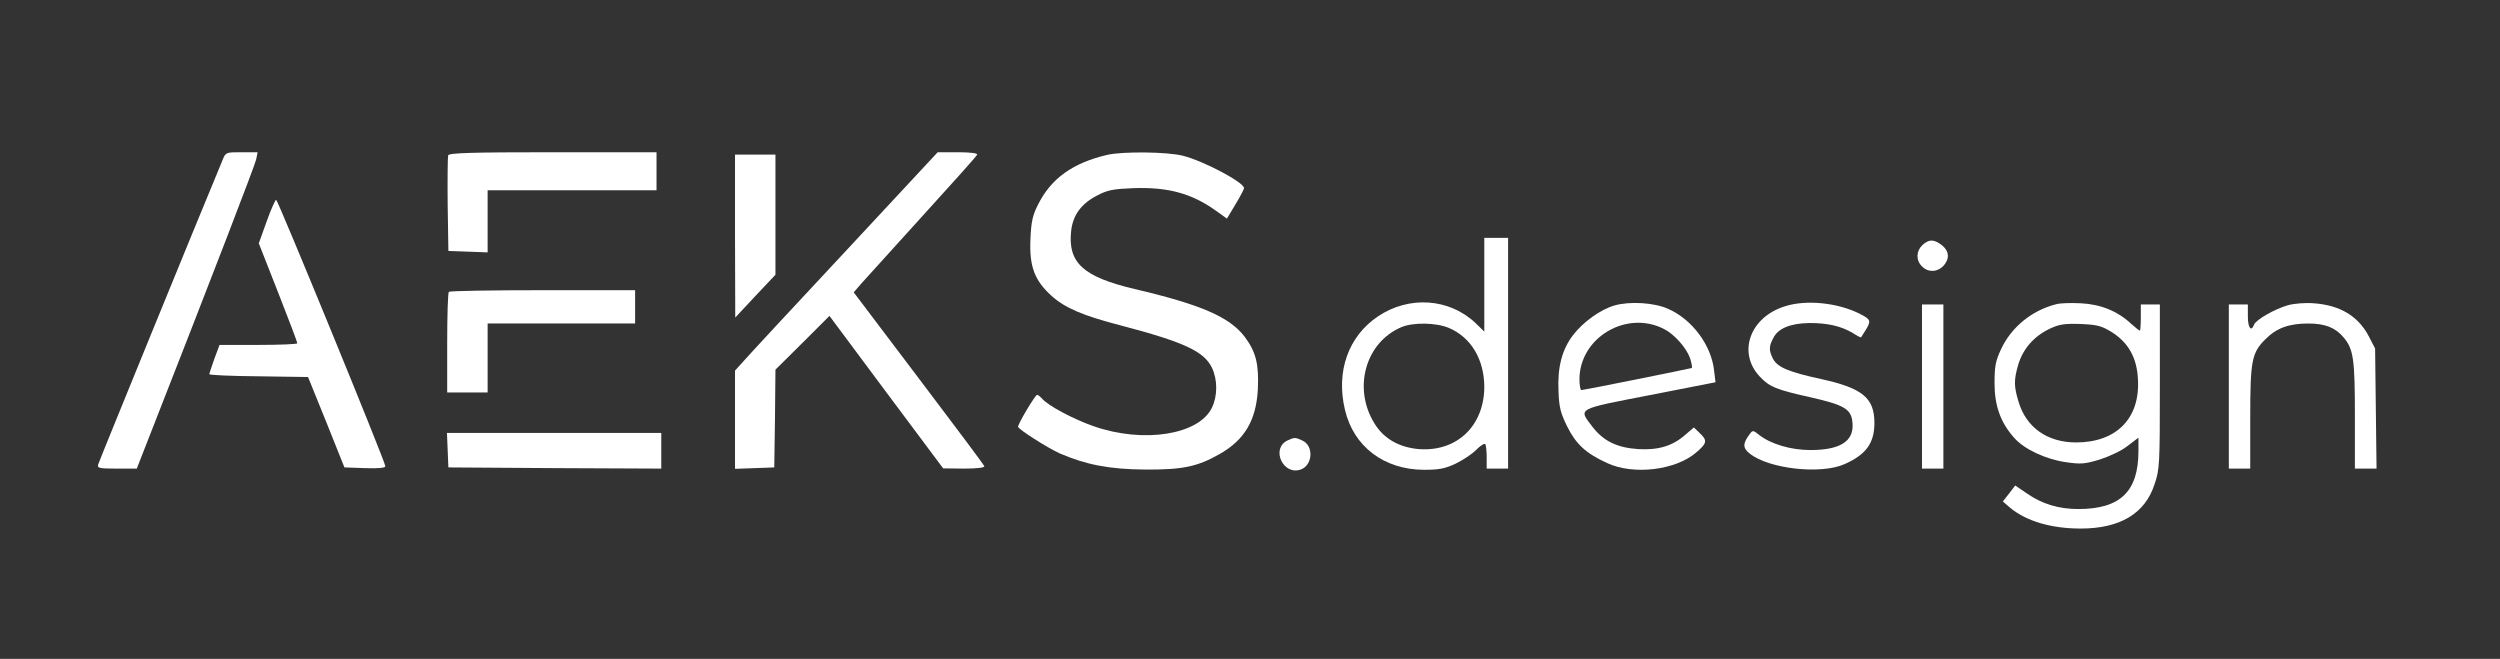
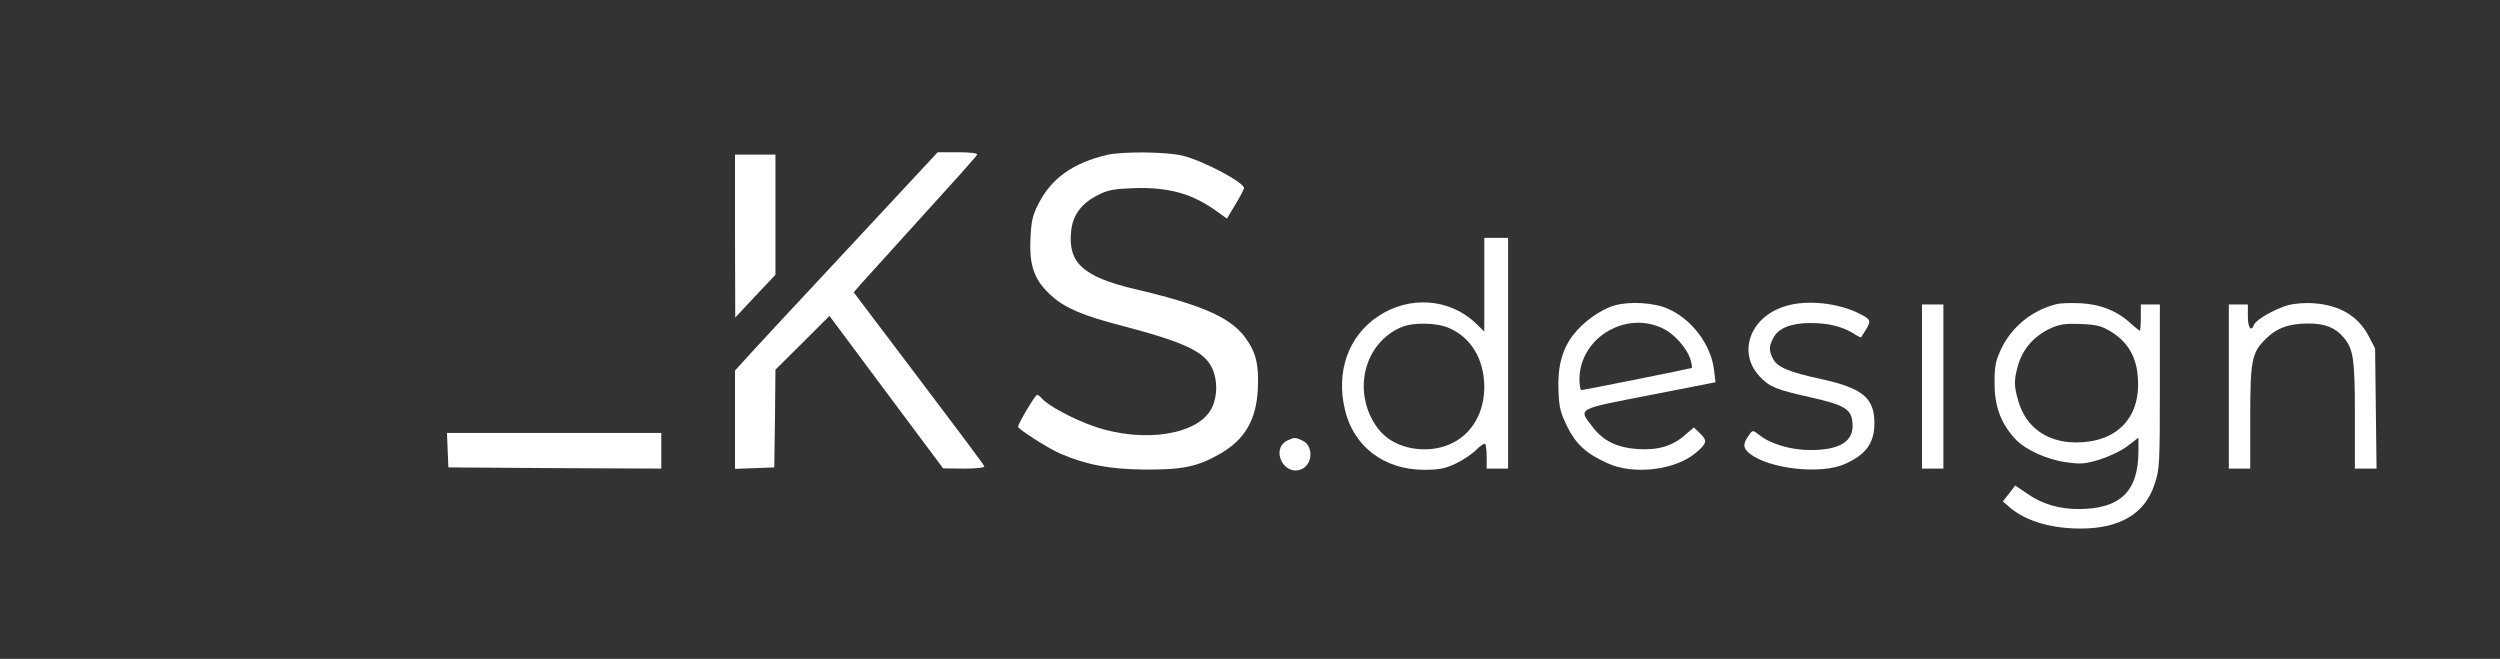
<svg xmlns="http://www.w3.org/2000/svg" width="1051" height="277" preserveAspectRatio="xMidYMid meet">
  <rect width="100%" height="100%" fill="#333333" stroke="none" />
  <g>
    <title>background</title>
    <rect fill="none" id="canvas_background" height="402" width="582" y="-1" x="-1" />
  </g>
  <g>
    <title>Layer 1</title>
-     <path fill="#ffffff" id="svg_2" d="m93.6,67.2c-11.8,28.4 -52,126.8 -52.3,128c-0.5,1.6 0.3,1.8 7.8,1.8l8.4,0l5.4,-13.8c27.4,-69.9 44.3,-113.8 44.8,-116.2l0.6,-3l-6.7,0c-6.6,0 -6.7,0 -8,3.2z" />
-     <path fill="#ffffff" id="svg_3" d="m188.4,65.3c-0.2,0.7 -0.3,10 -0.2,20.7l0.3,19.5l8.3,0.3l8.2,0.3l0,-13.1l0,-13l35.5,0l35.5,0l0,-8l0,-8l-43.5,0c-34.5,0 -43.7,0.3 -44.1,1.3z" />
    <path fill="#ffffff" id="svg_4" d="m355.4,105.7c-21.4,22.9 -40.6,43.6 -42.6,45.9l-3.8,4.2l0,20.6l0,20.7l8.3,-0.3l8.2,-0.3l0.3,-20.5l0.2,-20.6l11.4,-11.3l11.3,-11.3l23.9,32.1l23.9,32l8.8,0.1c5.4,0 8.7,-0.4 8.5,-1c-0.1,-0.5 -12.6,-17.2 -27.6,-37l-27.3,-36.1l3.2,-3.7c1.8,-2 13.4,-14.8 25.8,-28.5c12.4,-13.6 22.8,-25.2 22.9,-25.7c0.2,-0.6 -3,-1 -8.1,-1l-8.5,0l-38.8,41.7z" />
    <path fill="#ffffff" id="svg_5" d="m465.5,65.1c-14.5,3.4 -23.6,9.9 -29.1,20.9c-2.3,4.5 -2.9,7.2 -3.2,14.6c-0.5,11.4 1.7,17.3 8.9,23.8c5.7,5.1 13.1,8.3 29.4,12.5c26.2,6.9 34.7,10.8 38,17.7c2.4,5 2.4,11.8 0,16.8c-5.5,11.4 -28.7,15.1 -49.7,7.8c-8.6,-3 -19.3,-8.7 -21.8,-11.7c-0.7,-0.8 -1.6,-1.5 -2,-1.5c-0.8,0 -8,12.1 -8,13.4c0,1 12.2,8.8 17.5,11.2c11.1,4.8 21,6.7 36,6.8c15.6,0.1 21.9,-1.2 31.2,-6.5c10.6,-6 15.4,-14.3 16.1,-27.2c0.5,-10.7 -0.8,-15.8 -5.6,-22.2c-6.3,-8.2 -18.1,-13.4 -46.2,-20c-21.6,-5.1 -28.1,-11 -26.7,-24.3c0.7,-6.8 4.3,-11.7 11.3,-15.2c4,-2.1 6.7,-2.6 14.9,-2.9c14.6,-0.5 24.5,2.2 34.7,9.5l4.6,3.3l3.6,-6c2,-3.3 3.6,-6.4 3.6,-6.8c0,-2.4 -16.7,-11.3 -25.6,-13.6c-6.5,-1.7 -25.3,-1.9 -31.9,-0.4z" />
    <path fill="#ffffff" id="svg_6" d="m309,99.2l0.1,34.3l8.4,-9l8.5,-9l0,-25.3l0,-25.2l-8.5,0l-8.5,0l0,34.2z" />
-     <path fill="#ffffff" id="svg_7" d="m112.1,93.1l-3.3,9.2l8.1,20.6c4.5,11.4 8.1,21 8.1,21.4c0,0.4 -7.4,0.7 -16.4,0.7l-16.3,0l-2.2,5.9c-1.1,3.2 -2.1,6.1 -2.1,6.4c0,0.4 9.3,0.8 20.8,0.9l20.7,0.3l7.7,19l7.6,19l8.6,0.3c5.9,0.2 8.6,-0.1 8.6,-0.8c0,-1.8 -45.2,-112 -45.9,-112c-0.4,0 -2.2,4.1 -4,9.1z" />
    <path fill="#ffffff" id="svg_8" d="m624,119.7l0,19.7l-3.7,-3.6c-11,-10.4 -27.9,-11.6 -41,-2.8c-12.5,8.4 -17.7,23.2 -13.9,39.2c3.6,15.5 16.4,25.2 33.1,25.3c6.6,0 9,-0.5 13.5,-2.6c3,-1.5 6.9,-4 8.6,-5.8c1.7,-1.7 3.4,-2.8 3.8,-2.4c0.3,0.3 0.6,2.8 0.6,5.5l0,4.8l4.5,0l4.5,0l0,-48.5l0,-48.5l-5,0l-5,0l0,19.7zm-14.8,18.2c9.3,4 14.7,13.2 14.8,24.6c0,16.5 -11.5,27.5 -27.5,26.3c-8.2,-0.7 -14.6,-4.3 -18.5,-10.5c-9.4,-14.8 -4.1,-34.2 11,-40.7c5,-2.2 14.9,-2 20.2,0.3z" />
-     <path fill="#ffffff" id="svg_9" d="m808.2,103c-2.7,2.6 -2.8,6.4 -0.2,9c2.6,2.6 6.4,2.5 9,-0.2c2.7,-3 2.5,-6.2 -0.6,-8.7c-3.4,-2.6 -5.4,-2.6 -8.2,-0.1z" />
-     <path fill="#ffffff" id="svg_10" d="m188.7,122.7c-0.4,0.3 -0.7,10 -0.7,21.5l0,20.8l8.5,0l8.5,0l0,-14.5l0,-14.5l31,0l31,0l0,-7l0,-7l-38.8,0c-21.4,0 -39.2,0.3 -39.5,0.7z" />
    <path fill="#ffffff" id="svg_11" d="m678.8,128.4c-6,1.7 -13.3,7 -17.5,12.5c-4.6,6 -6.6,13.5 -6.1,23.5c0.2,6.8 0.9,9.3 3.6,14.8c3.7,7.5 7.9,11.4 16.9,15.5c11,5.1 28.6,3 37.3,-4.4c4.7,-4 4.9,-5.1 1.5,-8.3l-2.4,-2.3l-3.5,3c-5.4,4.8 -11.4,6.6 -19.9,6.1c-9,-0.6 -14.7,-3.4 -19.4,-9.6c-5.8,-7.6 -6.6,-7.1 24.3,-13.1l27.6,-5.4l-0.6,-5c-1.2,-10.7 -9.3,-21.5 -19.4,-25.9c-5.8,-2.6 -16.1,-3.2 -22.4,-1.4zm20.9,10c4.3,2.2 9.3,7.9 10.8,12.2c0.7,2.2 1,4 0.7,4.1c-1.1,0.4 -45.5,9.3 -46.4,9.3c-0.4,0 -0.8,-2 -0.8,-4.5c0,-17.6 19.9,-29.4 35.7,-21.1z" />
    <path fill="#ffffff" id="svg_12" d="m750.6,128.7c-14.9,4.5 -20.3,19.5 -10.8,29.6c4,4.3 6.9,5.5 20.8,8.6c15.1,3.4 17.8,5.1 18.2,11.1c0.6,7.5 -5.2,11.2 -17.7,11.2c-8.2,0 -16.7,-2.5 -21.6,-6.4c-2.5,-2 -2.7,-2 -4,-0.2c-2.9,3.9 -2.9,5.7 0.1,8.1c8,6.4 29.9,8.9 39.9,4.4c9,-4 12.5,-8.8 12.5,-17.3c0,-10.5 -5,-14.6 -22.2,-18.4c-13.9,-3 -18.5,-5 -20.4,-8.5c-1.8,-3.5 -1.8,-5.3 0.1,-8.8c2,-4.1 7.3,-6.2 15.3,-6.3c7.6,0 13.2,1.3 18.1,4.2c1.8,1.2 3.4,2 3.5,1.8c0.1,-0.2 1,-1.5 1.9,-3c2.4,-3.9 2.2,-4.5 -2.3,-6.8c-9.2,-4.7 -22.4,-6.1 -31.4,-3.3z" />
    <path fill="#ffffff" id="svg_13" d="m864.4,127.9c-10.3,2.6 -18.9,9.7 -23.2,19c-2.2,4.7 -2.7,7 -2.7,14.1c0,9.6 2.5,16.6 8.3,23.1c4.1,4.7 13.2,9 21.7,10.2c6.2,0.9 7.9,0.8 14.2,-1.1c4,-1.3 9.2,-3.7 11.7,-5.7l4.6,-3.5l0,5.6c0,17 -7.6,24.4 -25.3,24.4c-8.1,0 -15.2,-2.1 -21.5,-6.5l-5,-3.4l-2.6,3.4l-2.6,3.3l3.1,2.7c6.8,5.6 17.2,8.7 29.6,8.7c16.6,0 27.1,-6.3 31.1,-18.7c2.1,-6.2 2.2,-8.4 2.2,-41l0,-34.5l-4,0l-4,0l0,5.5c0,3 -0.2,5.5 -0.4,5.5c-0.3,0 -2,-1.4 -3.8,-3c-5.6,-5.2 -12.7,-8.1 -21,-8.5c-4,-0.2 -8.7,-0.1 -10.4,0.4zm23.2,11.6c7.2,4.5 10.8,10.9 11.2,20.1c0.9,16.3 -9.1,26.4 -26,26.4c-12.1,0 -21,-6.3 -24.2,-17.1c-2,-6.6 -2,-9.2 -0.1,-15.7c2,-6.6 6.6,-11.8 13,-14.9c4.2,-2 6.3,-2.3 13.1,-2.1c6.9,0.3 8.7,0.7 13,3.3z" />
    <path fill="#ffffff" id="svg_14" d="m961.9,128.3c-5.6,1.6 -13.5,6.1 -14.3,8.2c-1.2,3.2 -2.6,1.3 -2.6,-3.5l0,-5l-4,0l-4,0l0,34.5l0,34.5l4.5,0l4.5,0l0,-21.1c0,-24.4 0.6,-27.6 6.5,-33.4c4.6,-4.6 9.8,-6.5 17.9,-6.5c7,0 11.4,1.7 14.9,5.9c4.1,4.9 4.7,9 4.7,32.8l0,22.3l4.6,0l4.5,0l-0.3,-25.3l-0.3,-25.2l-2.7,-5.2c-4.5,-8.5 -12.1,-13 -23.1,-13.8c-3.5,-0.3 -8.2,0.1 -10.8,0.8z" />
    <path fill="#ffffff" id="svg_15" d="m808,162.5l0,34.5l4.5,0l4.5,0l0,-34.5l0,-34.5l-4.5,0l-4.5,0l0,34.5z" />
    <path fill="#ffffff" id="svg_16" d="m188.2,189.2l0.3,7.3l44.8,0.3l44.7,0.2l0,-7.5l0,-7.5l-45,0l-45.1,0l0.3,7.2z" />
    <path fill="#ffffff" id="svg_17" d="m541.2,185.2c-7,3.4 -1.8,14.8 5.6,12.2c5.1,-1.8 5.6,-10 0.7,-12.2c-3,-1.4 -3.3,-1.4 -6.3,0z" />
  </g>
</svg>